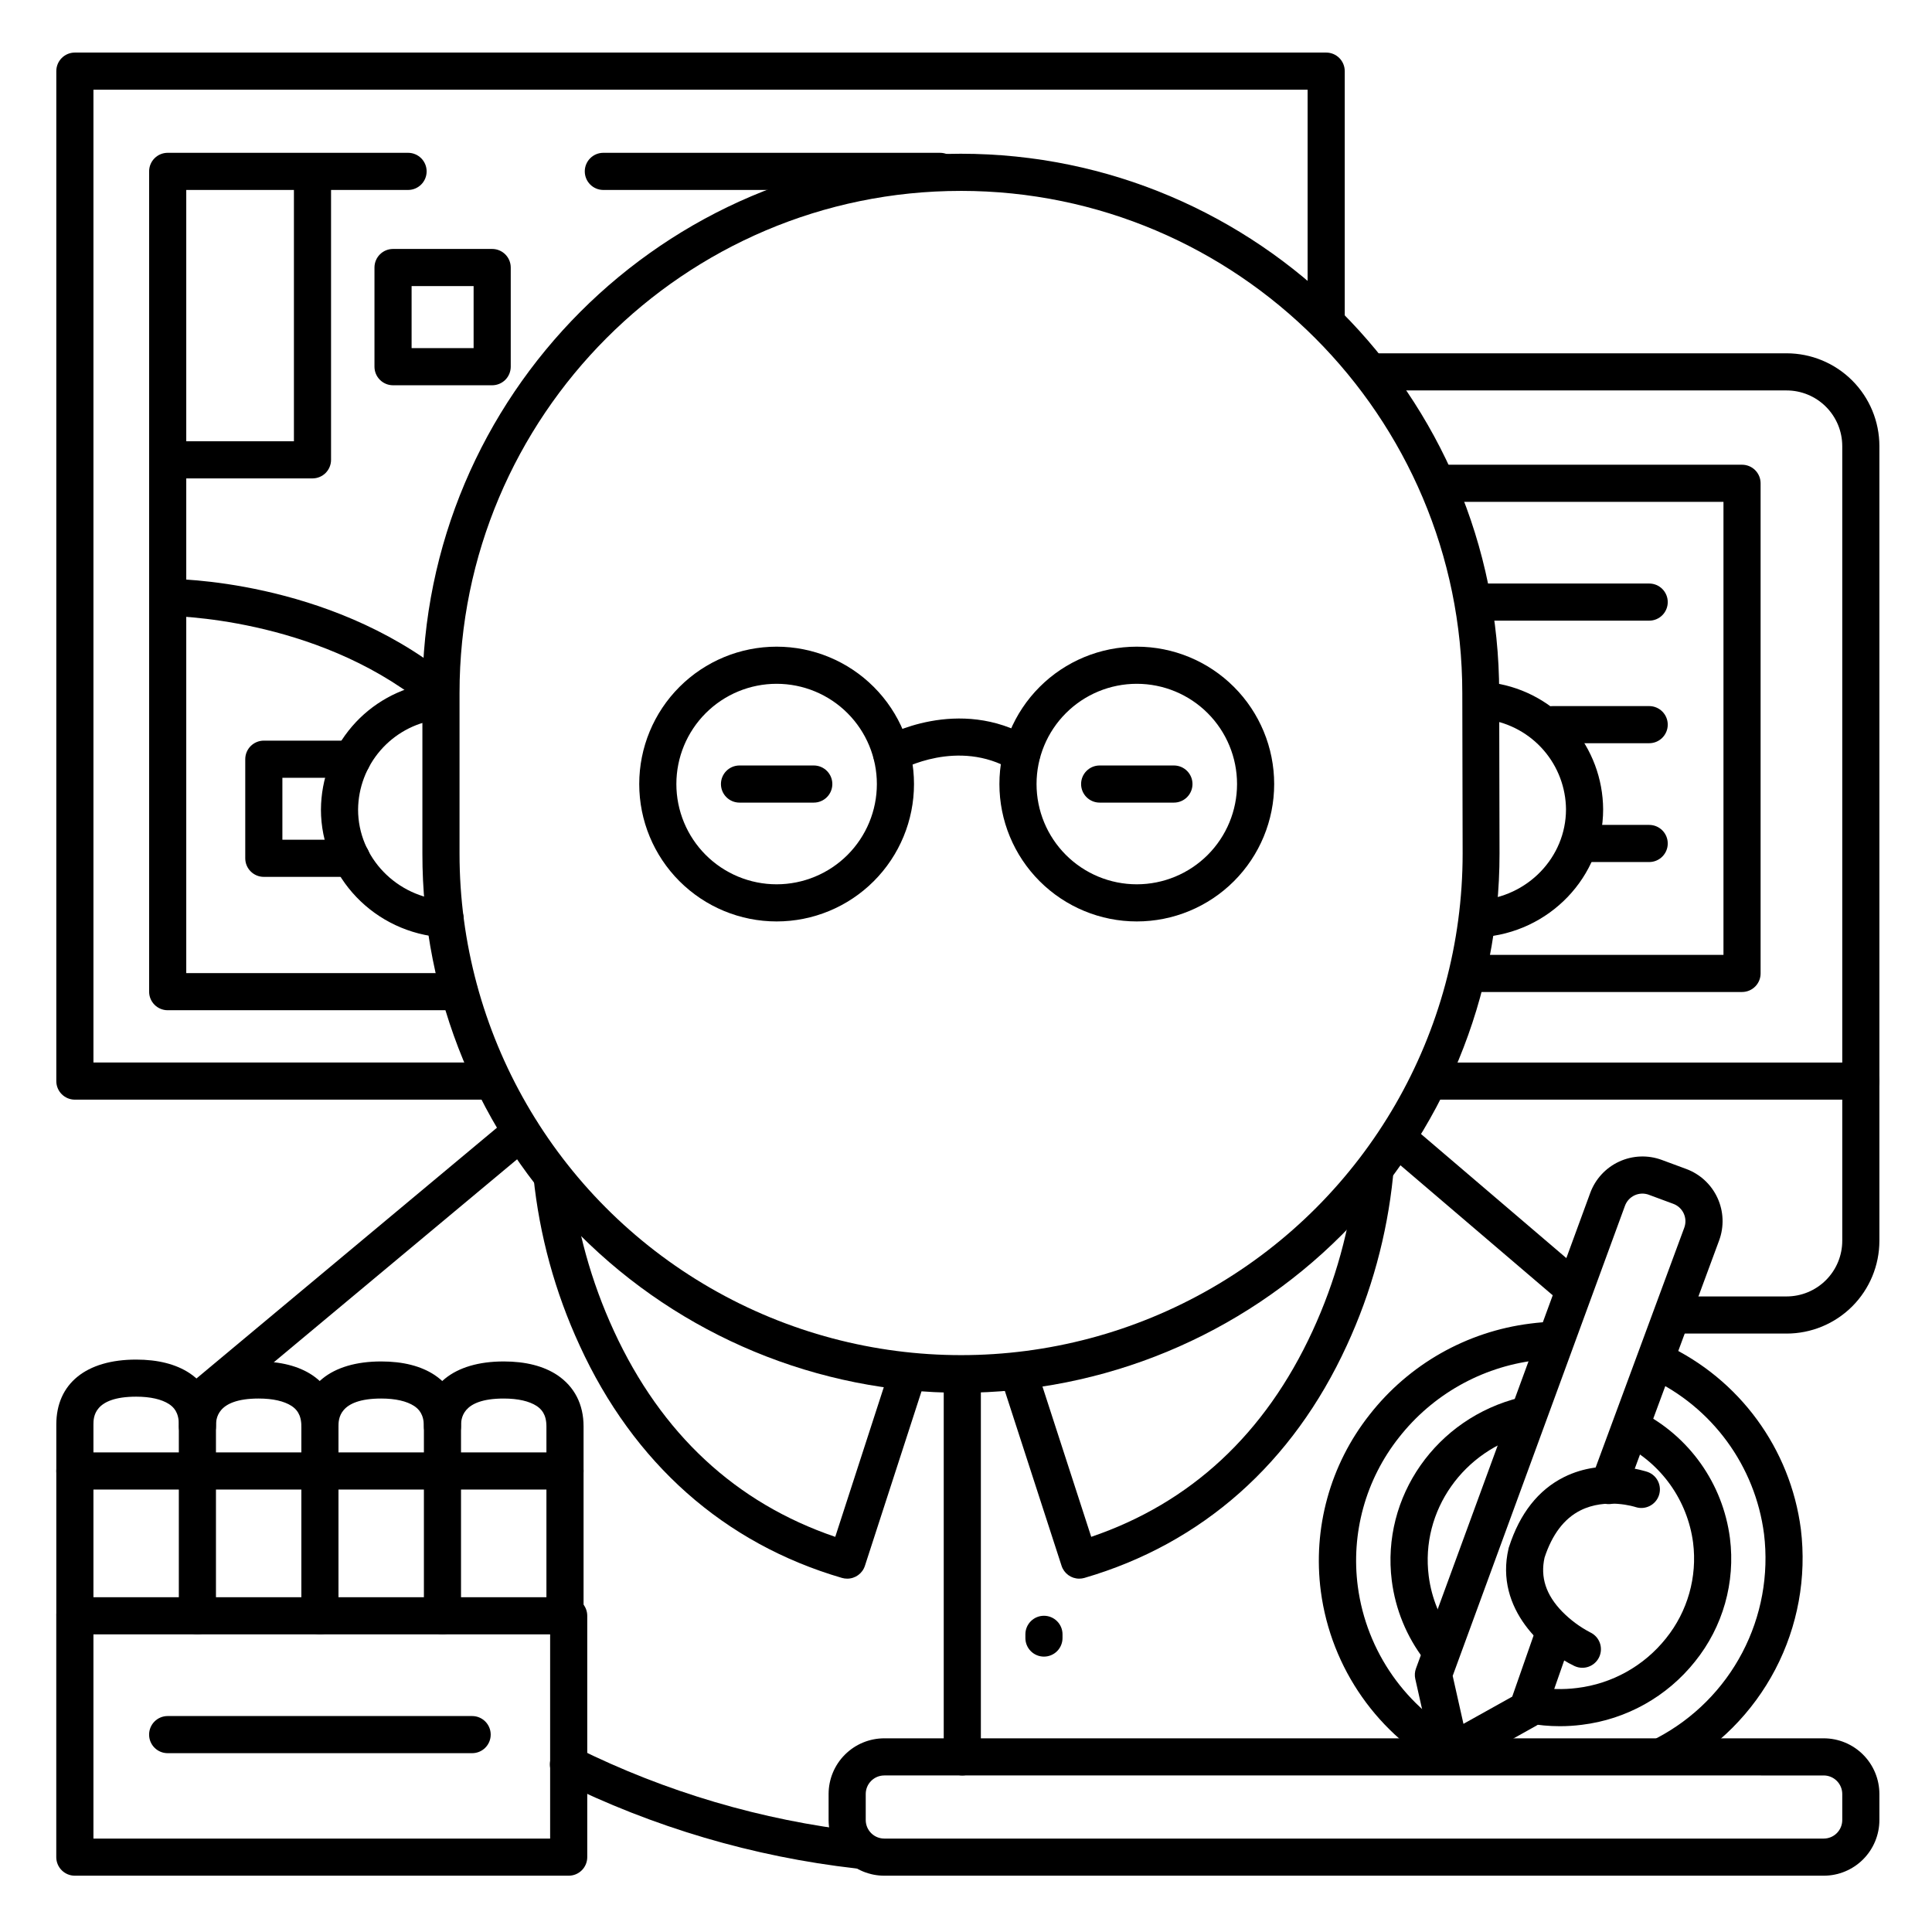
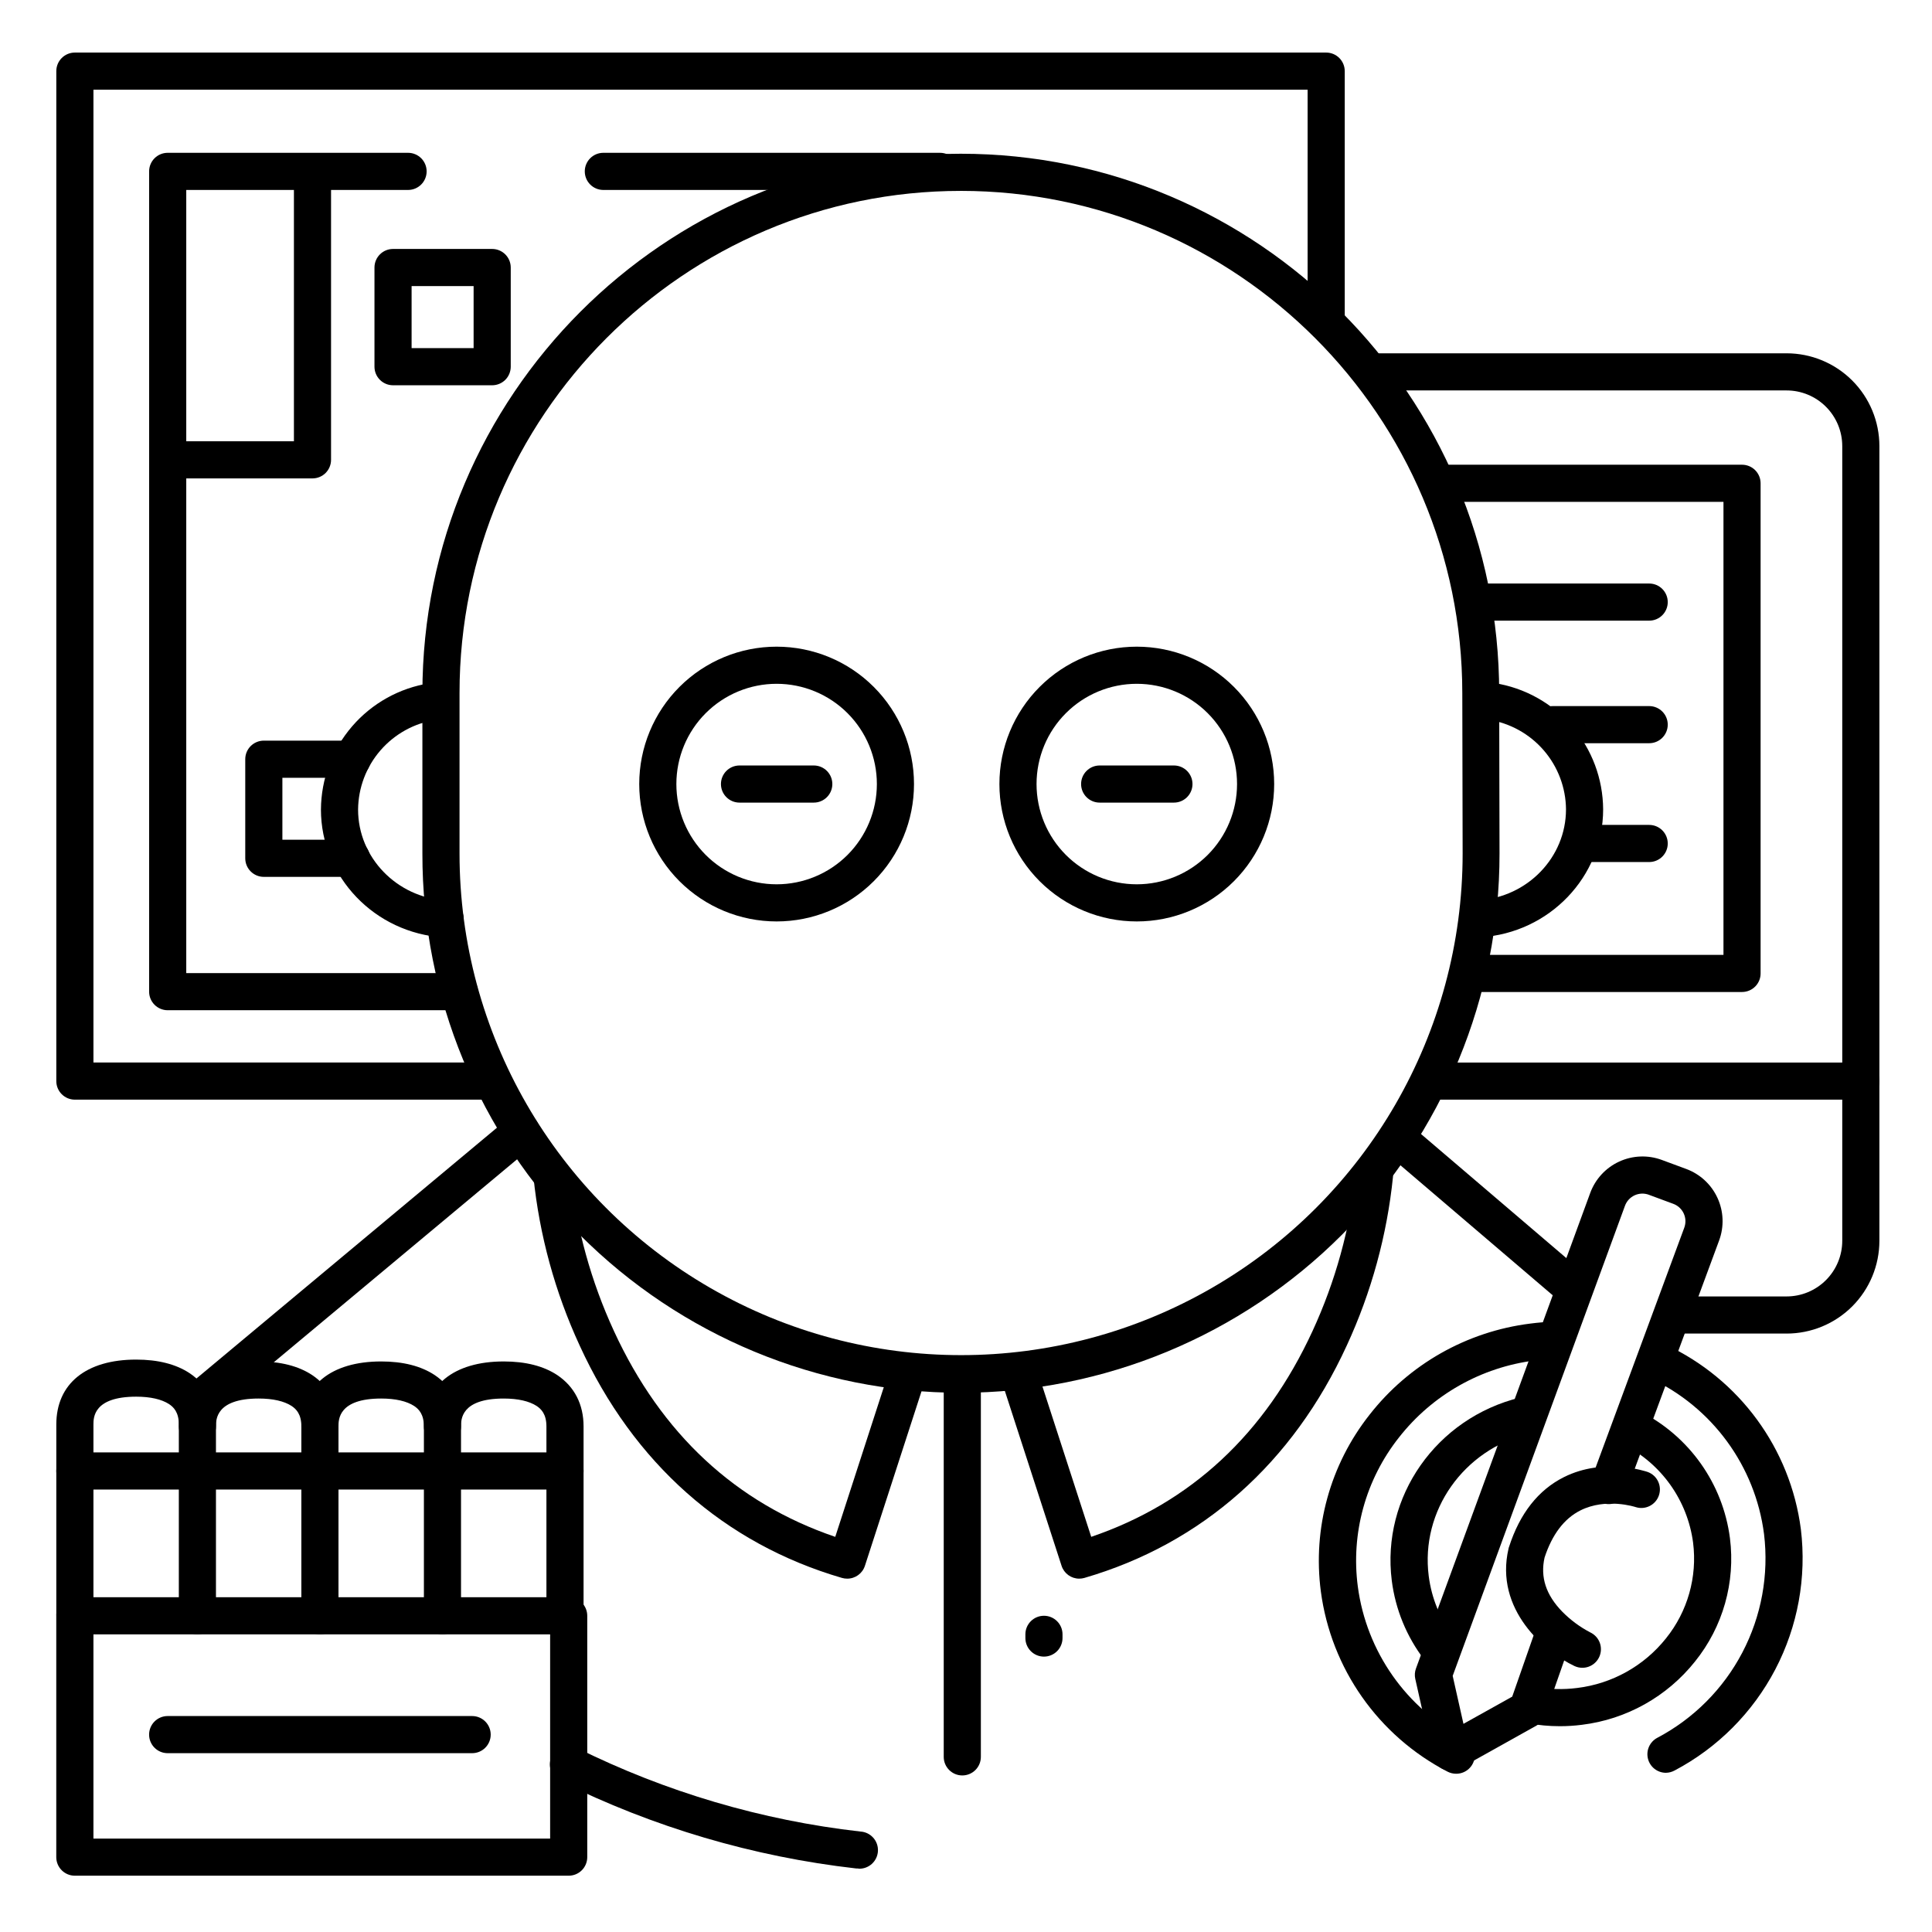
<svg xmlns="http://www.w3.org/2000/svg" fill="#000000" width="800px" height="800px" version="1.1" viewBox="144 144 512 512">
  <g>
    <path d="m274.05 435.42h-110.21c-2.715 0-4.918-2.203-4.918-4.918v-267.65c0-2.719 2.203-4.922 4.918-4.922h331.61c1.305 0 2.559 0.52 3.481 1.441s1.441 2.176 1.441 3.481v66.594c0 2.719-2.203 4.922-4.922 4.922-2.715 0-4.918-2.203-4.918-4.922v-61.676h-321.77v257.81h105.29c2.715 0 4.918 2.203 4.918 4.922 0 2.715-2.203 4.918-4.918 4.918z" />
    <path d="m371.46 639.16h-0.582 0.004c-27.277-3.102-53.809-10.934-78.395-23.145-1.18-0.574-2.078-1.598-2.5-2.84-0.422-1.242-0.328-2.602 0.254-3.773 0.586-1.176 1.617-2.066 2.859-2.477 1.246-0.414 2.606-0.309 3.773 0.285 23.57 11.699 49 19.199 75.148 22.168 2.719 0.156 4.793 2.484 4.641 5.199-0.156 2.719-2.484 4.797-5.203 4.641z" />
    <path d="m196.31 520.43c-2.07 0-3.918-1.297-4.621-3.246-0.707-1.945-0.117-4.125 1.473-5.453l85.805-71.605c2.09-1.742 5.191-1.461 6.934 0.625 1.742 2.086 1.461 5.191-0.625 6.934l-85.816 71.598c-0.879 0.746-1.992 1.152-3.148 1.148z" />
    <path d="m560.8 490.25c-1.172 0-2.309-0.418-3.199-1.18l-45.766-39.074c-2.066-1.766-2.312-4.871-0.551-6.938 1.766-2.066 4.871-2.316 6.938-0.551l45.777 39.086c1.562 1.336 2.129 3.508 1.418 5.441-0.715 1.934-2.559 3.215-4.617 3.215z" />
    <path d="m398.62 513.1c-37.879 0-74.203-15.062-100.97-41.867-26.762-26.805-41.77-63.152-41.711-101.03v-42.559c0-78.789 64.02-142.9 142.68-142.9s142.68 64.109 142.68 142.9l0.09 42.547c0.035 37.891-14.992 74.238-41.77 101.04-26.777 26.805-63.113 41.867-101 41.871zm0-318.51c-73.277 0-132.84 59.691-132.84 133.06v42.559-0.004c0 47.488 25.332 91.367 66.457 115.11 41.129 23.746 91.797 23.746 132.92 0 41.125-23.742 66.457-67.621 66.457-115.11l-0.09-42.559c-0.035-73.367-59.648-133.06-132.91-133.06z" />
    <path d="m261.84 392.42h-0.316c-18.195-1.141-32.473-16.031-32.473-33.898h0.004c0.047-8.09 2.973-15.895 8.25-22.023s12.562-10.184 20.551-11.434c2.644-0.379 5.106 1.426 5.547 4.059 0.441 2.637-1.301 5.141-3.922 5.644-5.695 0.871-10.895 3.746-14.668 8.102-3.769 4.356-5.867 9.91-5.918 15.672 0 12.684 10.203 23.262 23.211 24.078 2.719 0.082 4.856 2.352 4.773 5.066-0.082 2.719-2.352 4.856-5.066 4.773z" />
    <path d="m536.1 392.42c-2.719 0.086-4.988-2.051-5.074-4.769-0.086-2.715 2.051-4.988 4.766-5.07 13.02-0.816 23.211-11.395 23.211-24.078h0.004c-0.047-5.762-2.144-11.316-5.914-15.672-3.769-4.356-8.969-7.231-14.66-8.102-1.312-0.188-2.496-0.898-3.277-1.965-0.781-1.07-1.102-2.41-0.883-3.719s0.957-2.473 2.043-3.227c1.09-0.758 2.438-1.043 3.738-0.793 7.988 1.25 15.273 5.305 20.547 11.434 5.277 6.129 8.199 13.938 8.246 22.023 0 17.871-14.25 32.758-32.473 33.898z" />
    <path d="m368.51 562.36c-0.469 0-0.934-0.066-1.379-0.195-31.191-9.094-55.23-30.395-69.52-61.598v-0.004c-6.523-14.125-10.66-29.234-12.242-44.711-0.086-1.305 0.348-2.594 1.207-3.578 0.863-0.984 2.078-1.586 3.383-1.672 2.719-0.184 5.07 1.871 5.25 4.59 1.551 14.391 5.438 28.434 11.504 41.574 12.555 27.227 32.266 45.539 58.637 54.516l14.238-43.895v-0.004c0.836-2.586 3.613-4.004 6.199-3.168 2.586 0.836 4.004 3.613 3.168 6.199l-15.742 48.539c-0.66 2.039-2.562 3.414-4.703 3.406z" />
    <path d="m430.01 562.36c-2.137 0-4.027-1.375-4.684-3.406l-15.742-48.539h-0.004c-0.836-2.586 0.582-5.363 3.168-6.199 2.59-0.836 5.363 0.582 6.199 3.168l14.238 43.895c26.371-8.973 46.082-27.285 58.637-54.516v0.004c6.066-13.141 9.945-27.184 11.496-41.574 0.18-2.719 2.531-4.773 5.25-4.59 2.715 0.18 4.769 2.531 4.59 5.25-1.582 15.477-5.719 30.586-12.242 44.711-14.328 31.203-38.336 52.508-69.531 61.602-0.445 0.129-0.91 0.195-1.375 0.195z" />
    <path d="m399.02 614.51c-2.719 0-4.922-2.203-4.922-4.922v-101.35c0-2.715 2.203-4.918 4.922-4.918 2.715 0 4.918 2.203 4.918 4.918v101.35c0 1.305-0.516 2.559-1.441 3.481-0.922 0.922-2.172 1.441-3.477 1.441z" />
    <path d="m420.66 583.02c-2.719 0-4.922-2.203-4.922-4.922v-0.984c0-2.715 2.203-4.918 4.922-4.918 2.715 0 4.918 2.203 4.918 4.918v0.984c0 1.305-0.52 2.559-1.441 3.481s-2.172 1.441-3.477 1.441z" />
    <path d="m529.89 614.06c-0.789 0-1.57-0.188-2.273-0.551-18.332-9.48-30.875-27.324-33.582-47.785-2.191-16.695 2.461-33.57 12.898-46.789 10.453-13.383 25.785-22.078 42.637-24.176 1.969-0.254 3.938-0.422 5.902-0.492h0.004c2.715-0.105 5.004 2.012 5.109 4.727 0.105 2.719-2.012 5.008-4.727 5.113-1.664 0.059-3.356 0.207-5.027 0.422-14.27 1.77-27.254 9.117-36.113 20.441-8.812 11.145-12.738 25.379-10.883 39.465 2.289 17.277 12.883 32.344 28.367 40.348 2.004 1.047 3.035 3.328 2.496 5.527-0.535 2.199-2.504 3.746-4.769 3.75z" />
    <path d="m585.5 613.81c-2.262 0-4.234-1.539-4.777-3.734-0.547-2.195 0.477-4.477 2.473-5.535 9.629-5.078 17.488-12.957 22.539-22.598 5.055-9.641 7.059-20.59 5.754-31.395-2.328-18.051-13.746-33.652-30.25-41.328-1.293-0.48-2.328-1.48-2.848-2.758-0.52-1.281-0.477-2.719 0.113-3.965 0.594-1.246 1.68-2.188 3-2.594 1.316-0.406 2.746-0.238 3.938 0.461 19.516 9.086 33.027 27.527 35.805 48.875 1.559 12.797-0.809 25.762-6.781 37.184-5.977 11.418-15.277 20.758-26.672 26.777-0.707 0.383-1.492 0.594-2.293 0.609z" />
    <path d="m525.36 585.79c-1.547 0-3.004-0.73-3.934-1.969-4.66-6.102-7.625-13.324-8.59-20.941-2.805-22.23 11.809-43.078 34.016-48.52 2.609-0.578 5.203 1.035 5.84 3.633 0.637 2.598-0.918 5.227-3.5 5.922-17.34 4.25-28.773 20.469-26.566 37.738 0.746 5.887 3.043 11.473 6.652 16.184 1.645 2.16 1.23 5.242-0.926 6.891-0.848 0.68-1.902 1.055-2.992 1.062z" />
    <path d="m557.36 601.46c-2.816 0-5.633-0.258-8.402-0.777-2.637-0.531-4.356-3.082-3.863-5.727 0.492-2.641 3.012-4.402 5.664-3.949 3.691 0.691 7.473 0.801 11.199 0.324 9.27-1.121 17.73-5.848 23.547-13.152 5.734-7.121 8.324-16.27 7.184-25.34-1.477-11.219-8.41-20.977-18.52-26.055-2.418-1.238-3.375-4.195-2.144-6.617 1.234-2.418 4.191-3.379 6.609-2.152 13.02 6.559 21.938 19.141 23.816 33.594 1.492 11.703-1.848 23.512-9.25 32.699-7.414 9.32-18.191 15.352-30.012 16.785-1.934 0.246-3.879 0.367-5.828 0.367z" />
-     <path d="m627.3 641.08h-248.95c-3.914 0-7.672-1.555-10.438-4.32-2.769-2.769-4.324-6.523-4.324-10.438v-6.891c0-3.914 1.555-7.668 4.324-10.434 2.766-2.769 6.523-4.324 10.438-4.324h248.95c3.914 0 7.668 1.555 10.434 4.324 2.769 2.766 4.324 6.519 4.324 10.434v6.891c0 3.914-1.555 7.668-4.324 10.438-2.766 2.766-6.519 4.32-10.434 4.32zm-248.95-26.566c-2.719 0-4.922 2.203-4.922 4.918v6.891c0 1.305 0.52 2.555 1.441 3.477 0.922 0.926 2.176 1.441 3.481 1.441h248.95c1.305 0 2.555-0.516 3.477-1.441 0.922-0.922 1.441-2.172 1.441-3.477v-6.891c0-1.305-0.52-2.555-1.441-3.477s-2.172-1.441-3.477-1.441z" />
    <path d="m528.47 613.28c-2.305 0-4.297-1.598-4.801-3.848l-4.606-20.508c-0.207-0.922-0.141-1.887 0.188-2.773l46.18-126.02c1.355-3.676 4.113-6.66 7.672-8.301 3.555-1.637 7.617-1.797 11.289-0.438l6.465 2.391c3.672 1.355 6.656 4.117 8.293 7.672 1.637 3.555 1.793 7.617 0.434 11.289l-24.602 66.547h0.004c-0.434 1.25-1.348 2.273-2.543 2.84-1.195 0.566-2.57 0.629-3.812 0.172-1.238-0.457-2.242-1.395-2.785-2.602s-0.574-2.582-0.09-3.812l24.602-66.559c0.449-1.23 0.391-2.586-0.164-3.773-0.555-1.184-1.559-2.102-2.789-2.543l-6.453-2.391-0.004-0.004c-1.23-0.449-2.59-0.395-3.777 0.16s-2.106 1.559-2.547 2.793l-45.648 124.55 2.856 12.715 12.922-7.211 6.367-18.215h-0.004c0.895-2.566 3.703-3.918 6.266-3.023 2.566 0.898 3.918 3.703 3.023 6.269l-6.977 19.965c-0.398 1.137-1.195 2.09-2.246 2.676l-20.309 11.348c-0.73 0.414-1.559 0.633-2.402 0.629z" />
    <path d="m563.34 585.98c-0.73 0-1.449-0.16-2.106-0.473-7.715-3.652-21.273-14.867-17.445-31.164 0-0.117 0.07-0.246 0.109-0.363 2.844-8.855 7.742-15.125 14.582-18.539 10.586-5.285 21.746-1.504 22.219-1.34h-0.004c2.5 0.938 3.797 3.691 2.926 6.211-0.871 2.523-3.59 3.891-6.133 3.09-0.137-0.051-7.871-2.559-14.691 0.887-4.289 2.164-7.477 6.375-9.477 12.496-1.16 5.195 0.375 9.891 4.695 14.328v-0.004c2.172 2.211 4.68 4.066 7.43 5.5 2.082 0.984 3.203 3.281 2.695 5.527-0.504 2.246-2.5 3.844-4.801 3.844z" />
    <path d="m617.46 497.41h-29.355c-2.715 0-4.918-2.203-4.918-4.918 0-2.719 2.203-4.922 4.918-4.922h29.355c3.914 0 7.668-1.555 10.434-4.324 2.769-2.766 4.324-6.519 4.324-10.434v-210.58c0-3.914-1.555-7.668-4.324-10.438-2.766-2.769-6.519-4.324-10.434-4.324h-109.23c-2.715 0-4.918-2.203-4.918-4.918 0-2.719 2.203-4.922 4.918-4.922h109.23c6.523 0 12.781 2.594 17.395 7.207s7.203 10.871 7.203 17.395v210.58c0 6.523-2.59 12.781-7.203 17.395-4.613 4.613-10.871 7.203-17.395 7.203z" />
    <path d="m637.14 435.42h-113.16c-2.719 0-4.922-2.203-4.922-4.918 0-2.719 2.203-4.922 4.922-4.922h113.16c2.715 0 4.918 2.203 4.918 4.922 0 2.715-2.203 4.918-4.918 4.918z" />
    <path d="m294.71 641.08h-130.88c-2.715 0-4.918-2.203-4.918-4.918v-63.961c0-2.719 2.203-4.922 4.918-4.922h130.88c1.305 0 2.555 0.52 3.477 1.441 0.926 0.926 1.441 2.176 1.441 3.481v63.961c0 1.305-0.516 2.555-1.441 3.477-0.922 0.926-2.172 1.441-3.477 1.441zm-125.95-9.84h121.03v-54.121h-121.03z" />
    <path d="m163.84 576.63c-2.715 0-4.918-2.203-4.918-4.922v-50.184c0-10.824 7.871-17.219 21.156-17.219 5.785 0 10.559 1.211 14.18 3.609 4.574 3.07 6.977 7.766 6.977 13.609v0.492c0 2.715-2.203 4.918-4.922 4.918-2.715 0-4.918-2.203-4.918-4.918v-0.492c0-3.266-1.379-4.613-2.59-5.422-1.969-1.27-4.922-1.969-8.727-1.969-11.316 0.012-11.316 5.559-11.316 7.391v50.184c0 1.305-0.52 2.555-1.441 3.481-0.922 0.922-2.172 1.441-3.481 1.441z" />
    <path d="m196.31 577.12c-2.715 0-4.918-2.199-4.918-4.918v-50.184c0-10.824 7.871-17.219 21.156-17.219 5.785 0 10.559 1.211 14.18 3.609 4.574 3.07 6.977 7.762 6.977 13.609 0 2.715-2.203 4.918-4.922 4.918-2.715 0-4.918-2.203-4.918-4.918 0-3.266-1.379-4.613-2.59-5.422-1.969-1.27-4.922-1.969-8.727-1.969-11.316 0.012-11.316 5.559-11.316 7.391v50.184c0 1.305-0.52 2.555-1.441 3.481-0.922 0.922-2.176 1.438-3.481 1.438z" />
    <path d="m228.78 577.12c-2.715 0-4.918-2.199-4.918-4.918v-50.184c0-10.824 7.871-17.219 21.156-17.219 5.785 0 10.559 1.211 14.18 3.609 4.574 3.07 6.977 7.766 6.977 13.609 0 2.715-2.203 4.918-4.922 4.918s-4.918-2.203-4.918-4.918c0-3.266-1.379-4.613-2.59-5.422-1.969-1.27-4.922-1.969-8.727-1.969-11.316 0.012-11.316 5.559-11.316 7.391v50.184c0 1.305-0.52 2.555-1.441 3.481-0.922 0.922-2.176 1.438-3.481 1.438z" />
    <path d="m293.73 577.12c-2.719 0-4.922-2.199-4.922-4.918v-50.184c0-3.266-1.379-4.613-2.59-5.422-1.969-1.27-4.922-1.969-8.727-1.969-11.316 0-11.316 5.551-11.316 7.379v50.184h0.004c0 2.719-2.203 4.922-4.922 4.922s-4.918-2.203-4.918-4.922v-50.172c0-10.824 7.871-17.219 21.156-17.219 5.785 0 10.559 1.211 14.18 3.609 4.574 3.07 6.977 7.766 6.977 13.609v50.184h-0.004c0 1.305-0.516 2.555-1.438 3.481-0.926 0.922-2.176 1.438-3.481 1.438z" />
    <path d="m293.73 538.74h-129.89c-2.715 0-4.918-2.203-4.918-4.918 0-2.719 2.203-4.922 4.918-4.922h129.89c2.719 0 4.918 2.203 4.918 4.922 0 2.715-2.199 4.918-4.918 4.918z" />
    <path d="m605.66 406.89h-69.867c-2.715 0-4.918-2.203-4.918-4.922 0-2.715 2.203-4.918 4.918-4.918h64.945v-120.05h-75.098c-2.719 0-4.922-2.203-4.922-4.922s2.203-4.922 4.922-4.922h80.02c1.305 0 2.555 0.52 3.477 1.441 0.926 0.926 1.441 2.176 1.441 3.481v129.89c0 1.305-0.516 2.559-1.441 3.481-0.922 0.922-2.172 1.441-3.477 1.441z" />
    <path d="m349.81 388.19c-9.652 0-18.914-3.836-25.742-10.664-6.828-6.828-10.664-16.09-10.664-25.746s3.836-18.914 10.664-25.742c6.828-6.828 16.09-10.664 25.742-10.664 9.656 0 18.918 3.836 25.746 10.664 6.828 6.828 10.664 16.086 10.664 25.742s-3.836 18.918-10.664 25.746-16.09 10.664-25.746 10.664zm0-62.977c-7.043 0-13.801 2.797-18.785 7.781-4.981 4.981-7.781 11.738-7.781 18.785s2.801 13.805 7.781 18.789c4.984 4.981 11.742 7.781 18.785 7.781 7.047 0 13.805-2.801 18.789-7.781 4.981-4.984 7.781-11.742 7.781-18.789s-2.801-13.805-7.781-18.785c-4.984-4.984-11.742-7.781-18.789-7.781z" />
    <path d="m445.26 388.19c-9.656 0-18.914-3.836-25.742-10.664s-10.664-16.09-10.664-25.746 3.836-18.914 10.664-25.742c6.828-6.828 16.086-10.664 25.742-10.664s18.918 3.836 25.746 10.664c6.828 6.828 10.664 16.086 10.664 25.742s-3.836 18.918-10.664 25.746c-6.828 6.828-16.09 10.664-25.746 10.664zm0-62.977c-7.047 0-13.805 2.797-18.785 7.781-4.984 4.981-7.781 11.738-7.781 18.785s2.797 13.805 7.781 18.789c4.981 4.981 11.738 7.781 18.785 7.781s13.805-2.801 18.789-7.781c4.981-4.984 7.781-11.742 7.781-18.789s-2.801-13.805-7.781-18.785c-4.984-4.984-11.742-7.781-18.789-7.781z" />
-     <path d="m380.32 348.71c-2.234 0.004-4.188-1.496-4.762-3.652-0.574-2.156 0.371-4.43 2.309-5.535 0.816-0.473 20.094-11.258 39.25 0h0.004c1.156 0.645 2.008 1.73 2.352 3.008 0.348 1.281 0.164 2.648-0.508 3.789-0.676 1.141-1.781 1.965-3.07 2.277-1.289 0.316-2.648 0.098-3.773-0.605-14.277-8.414-29.215-0.051-29.363 0-0.734 0.449-1.578 0.699-2.438 0.719z" />
    <path d="m393.11 194.34h-89.219c-2.719 0-4.918-2.203-4.918-4.922s2.199-4.922 4.918-4.922h89.219c2.719 0 4.922 2.203 4.922 4.922s-2.203 4.922-4.922 4.922z" />
    <path d="m265.71 411.72h-77.273c-2.719 0-4.918-2.203-4.918-4.922v-217.38c0-2.719 2.199-4.922 4.918-4.922h63.703c2.719 0 4.922 2.203 4.922 4.922s-2.203 4.922-4.922 4.922h-58.781v207.54h72.355-0.004c2.719 0 4.922 2.203 4.922 4.918 0 2.719-2.203 4.922-4.922 4.922z" />
-     <path d="m259.14 331.54c-1.109 0-2.191-0.375-3.059-1.074-28.879-23.008-66.914-23.223-67.609-23.223-2.719 0-4.922-2.203-4.922-4.918 0-2.719 2.203-4.922 4.922-4.922 1.723 0 42.117 0.137 73.801 25.367 1.633 1.305 2.266 3.5 1.574 5.473-0.691 1.977-2.555 3.297-4.644 3.297z" />
    <path d="m226.81 270.78h-37.98c-2.719 0-4.922-2.199-4.922-4.918s2.203-4.922 4.922-4.922h33.062v-71.121c0-2.719 2.203-4.922 4.918-4.922 2.719 0 4.922 2.203 4.922 4.922v76.043c0 1.305-0.52 2.555-1.441 3.481-0.922 0.922-2.176 1.438-3.481 1.438z" />
    <path d="m274.43 246.1h-26.273c-2.715 0-4.918-2.203-4.918-4.922v-26.281c0-2.719 2.203-4.922 4.918-4.922h26.273c1.305 0 2.555 0.52 3.481 1.441 0.922 0.922 1.441 2.176 1.441 3.481v26.281c0 1.305-0.52 2.559-1.441 3.481-0.926 0.922-2.176 1.441-3.481 1.441zm-21.352-9.84h16.434v-16.445h-16.434z" />
    <path d="m237.14 376.38h-23.223c-2.719 0-4.922-2.203-4.922-4.922v-26.262c0-2.719 2.203-4.918 4.922-4.918h23.398c2.719 0 4.922 2.199 4.922 4.918s-2.203 4.922-4.922 4.922h-18.48v16.422h18.305c2.715 0 4.918 2.203 4.918 4.918 0 2.719-2.203 4.922-4.918 4.922z" />
    <path d="m359.66 356.7h-19.684c-2.715 0-4.918-2.203-4.918-4.922 0-2.715 2.203-4.918 4.918-4.918h19.684c2.715 0 4.918 2.203 4.918 4.918 0 2.719-2.203 4.922-4.918 4.922z" />
    <path d="m455.1 356.7h-19.68c-2.715 0-4.918-2.203-4.918-4.922 0-2.715 2.203-4.918 4.918-4.918h19.68c2.719 0 4.922 2.203 4.922 4.918 0 2.719-2.203 4.922-4.922 4.922z" />
    <path d="m269.12 608.61h-80.688c-2.719 0-4.918-2.199-4.918-4.918s2.199-4.922 4.918-4.922h80.688c2.719 0 4.922 2.203 4.922 4.922s-2.203 4.918-4.922 4.918z" />
    <path d="m581.05 308.48h-46.246c-2.719 0-4.922-2.199-4.922-4.918s2.203-4.922 4.922-4.922h46.25-0.004c2.719 0 4.922 2.203 4.922 4.922s-2.203 4.918-4.922 4.918z" />
    <path d="m581.05 340.96h-25.582c-2.719 0-4.922-2.203-4.922-4.918 0-2.719 2.203-4.922 4.922-4.922h25.586-0.004c2.719 0 4.922 2.203 4.922 4.922 0 2.715-2.203 4.918-4.922 4.918z" />
    <path d="m581.05 372.45h-16.727c-2.719 0-4.922-2.203-4.922-4.918 0-2.719 2.203-4.922 4.922-4.922h16.727c2.719 0 4.922 2.203 4.922 4.922 0 2.715-2.203 4.918-4.922 4.918z" />
  </g>
</svg>